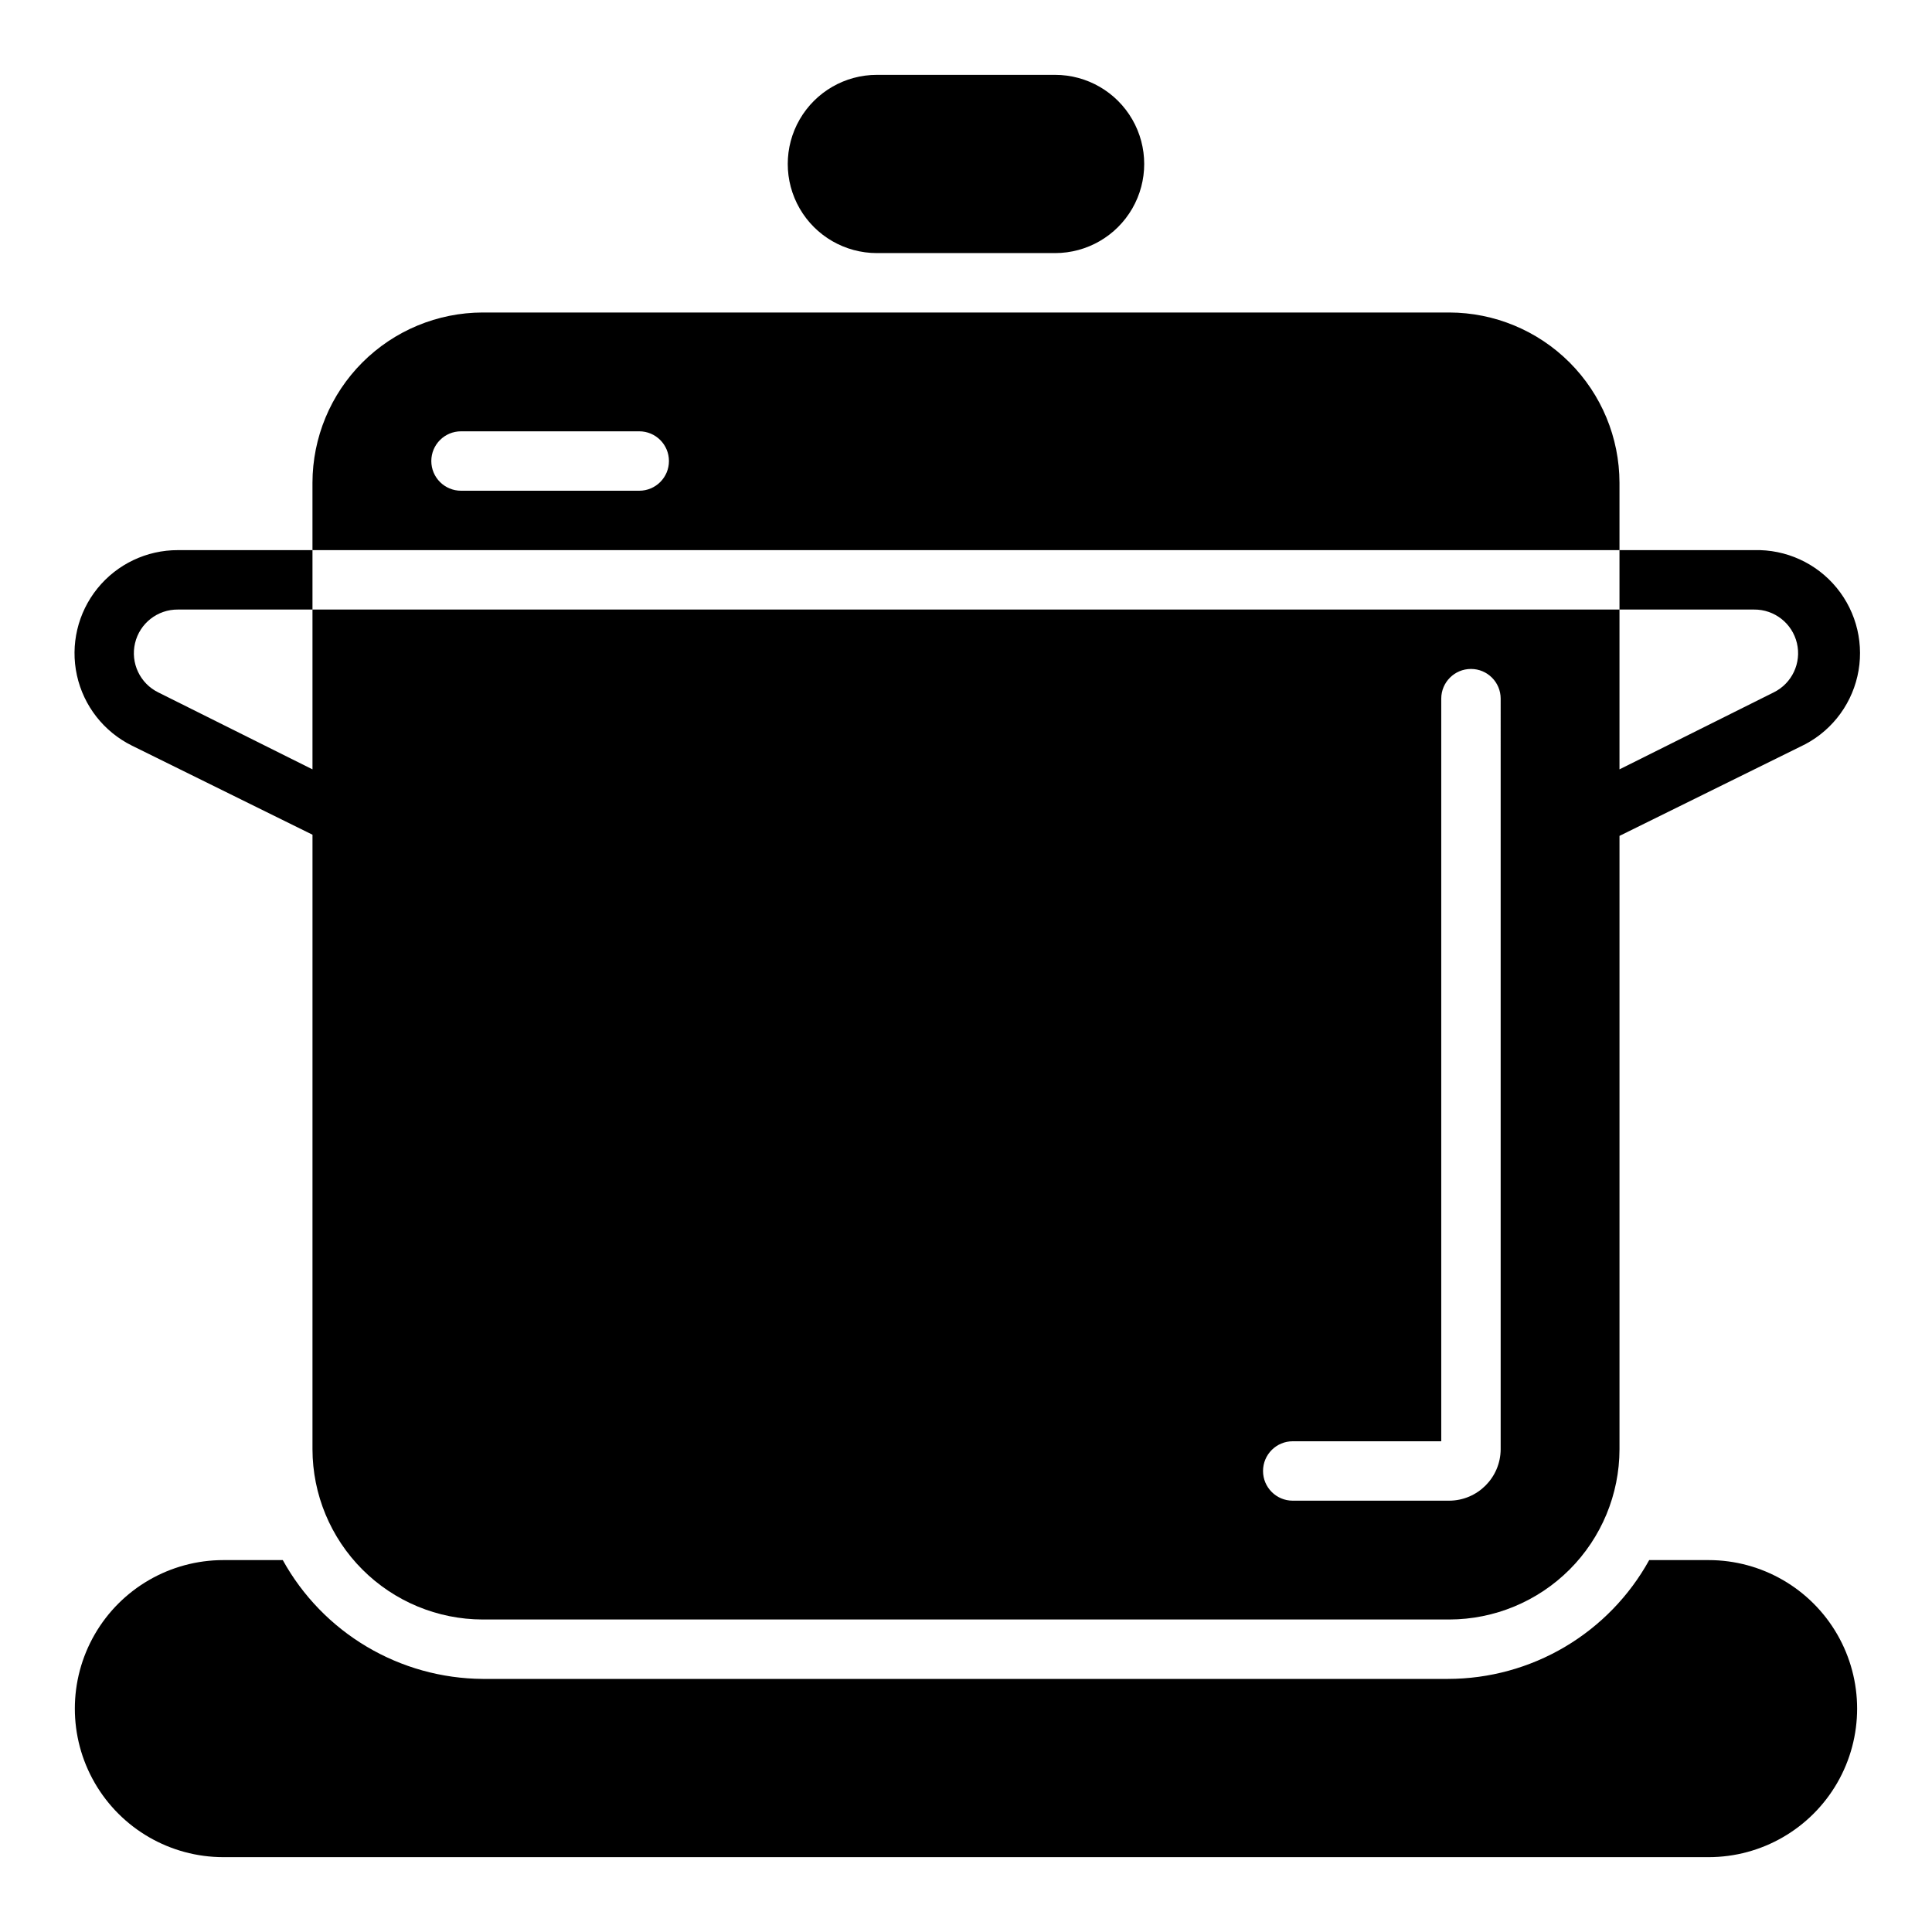
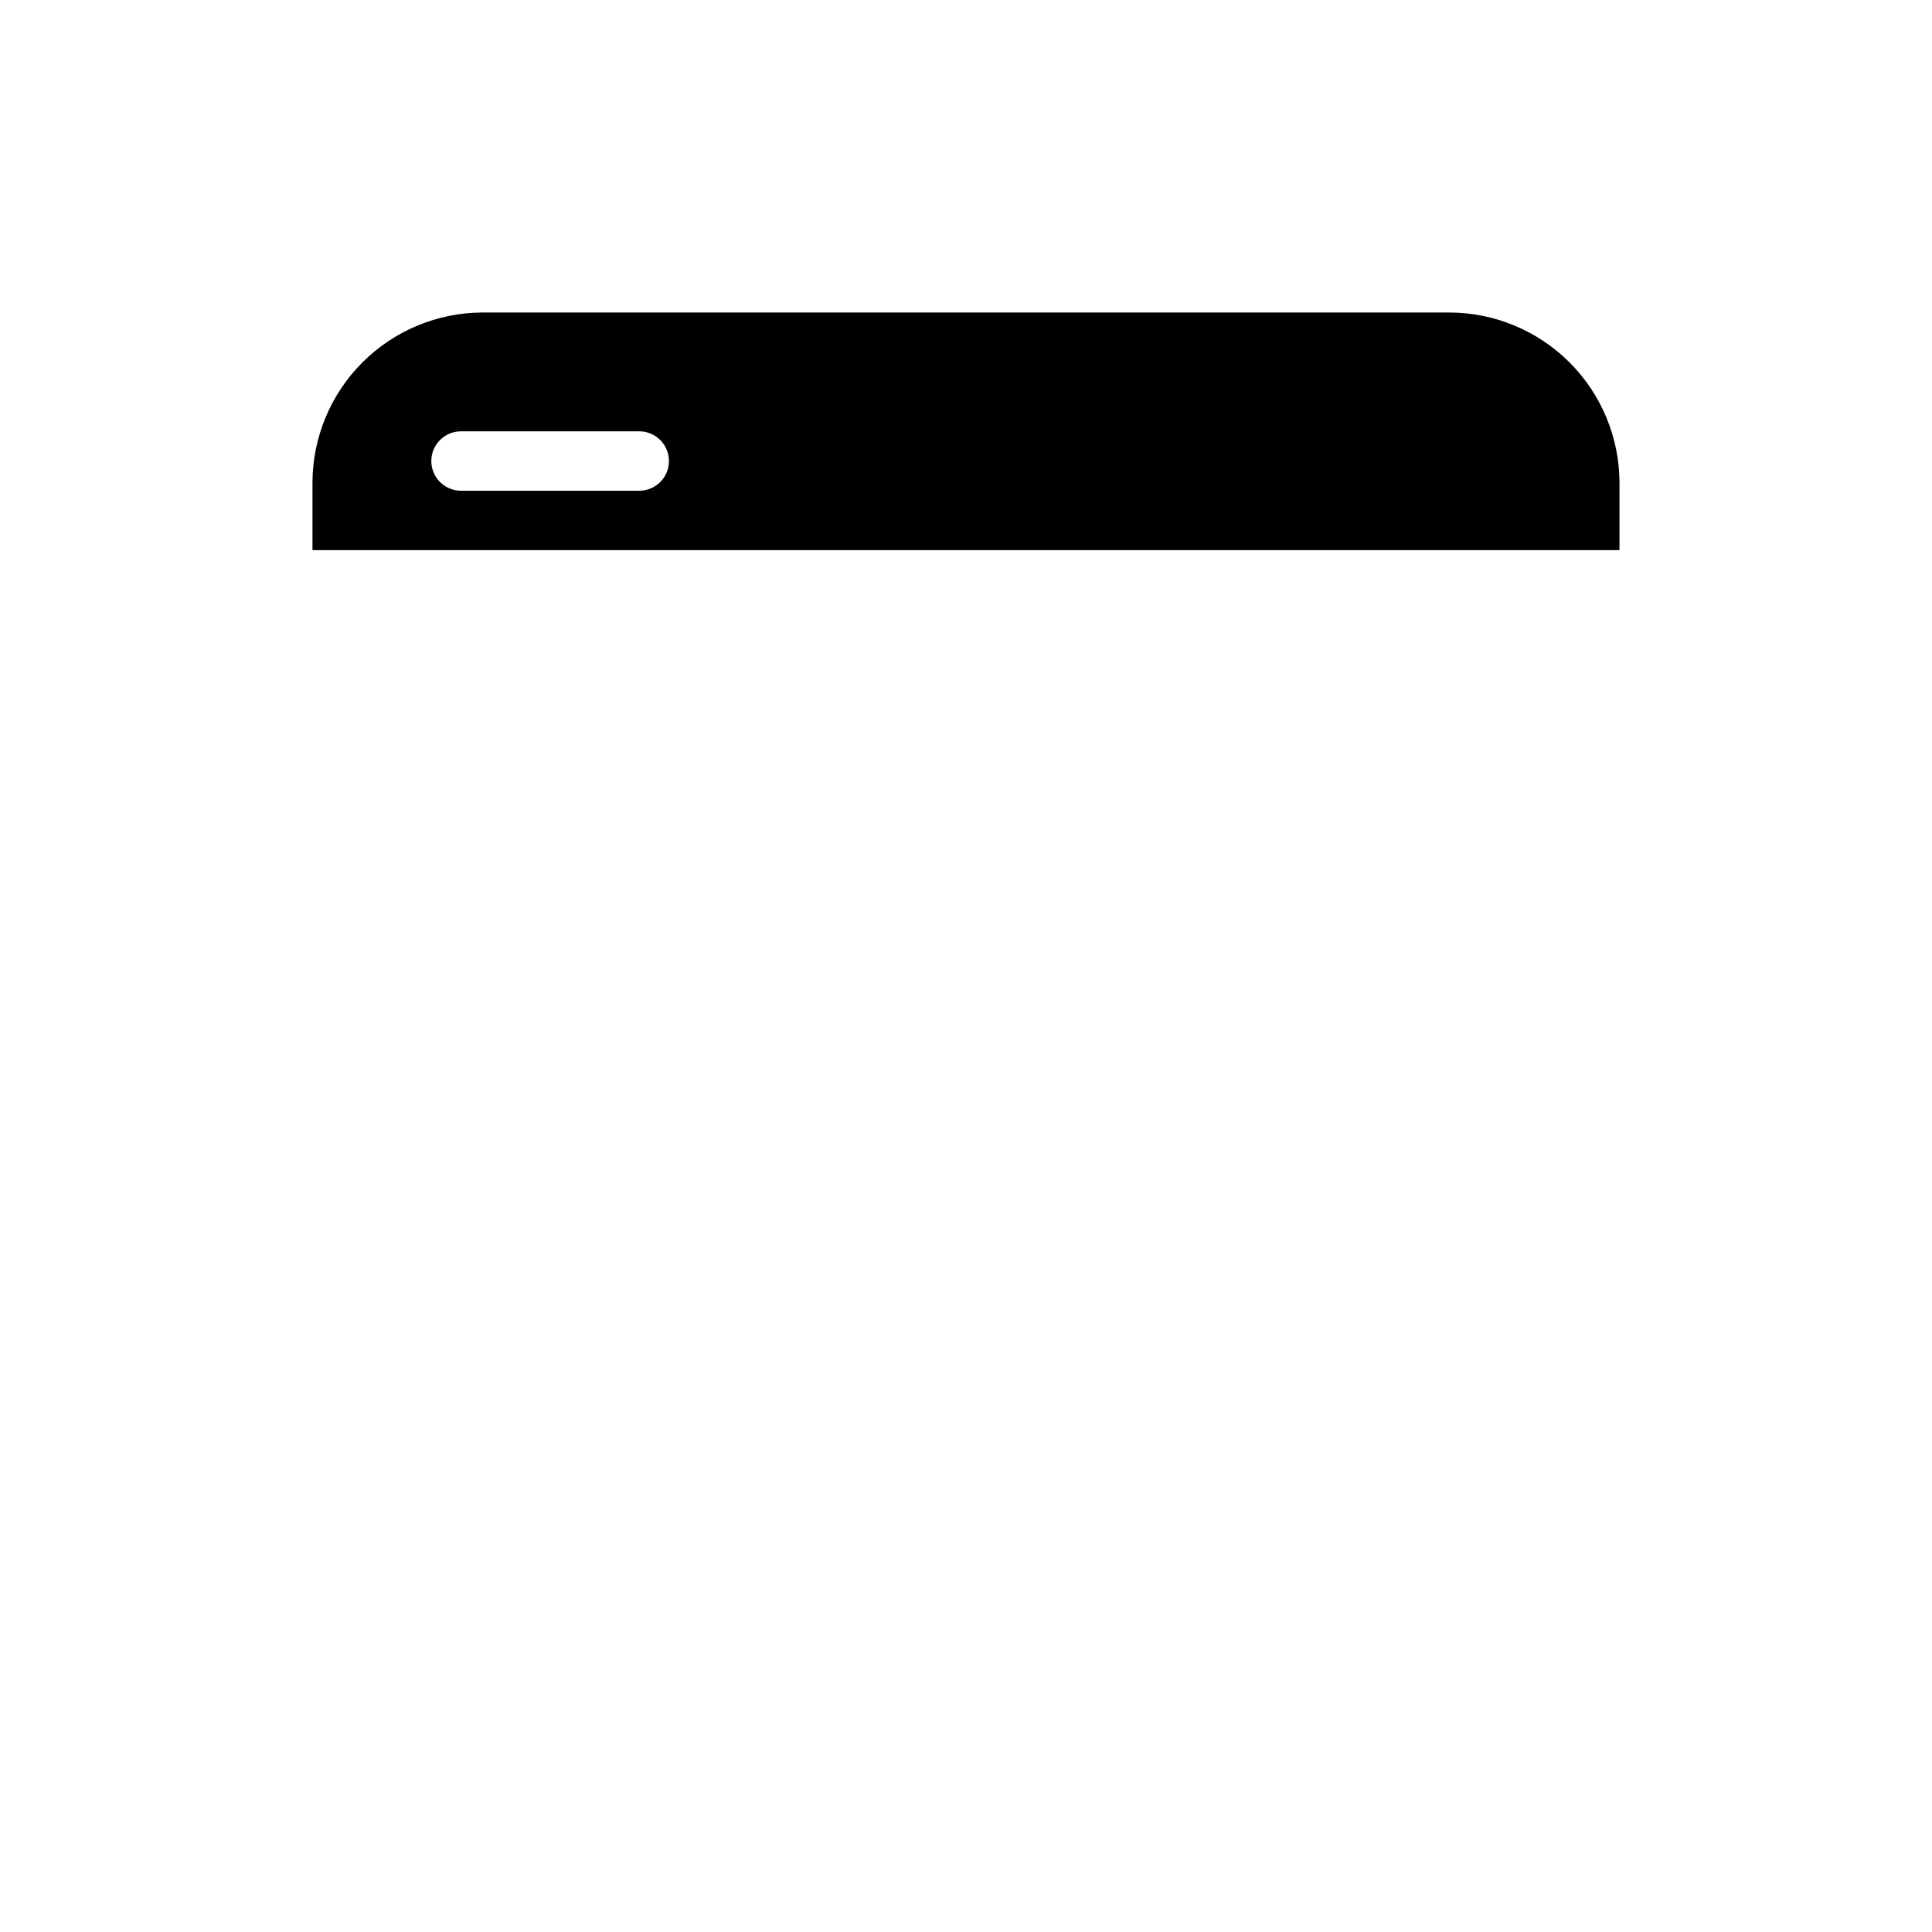
<svg xmlns="http://www.w3.org/2000/svg" fill="#000000" width="800px" height="800px" version="1.1" viewBox="144 144 512 512">
  <g>
-     <path d="m596.8 557.44h-15.746c-5.266 9.527-12.984 17.469-22.355 23.008-9.371 5.535-20.055 8.465-30.938 8.48h-255.84c-10.832-0.07-21.449-3.027-30.758-8.562-9.312-5.531-16.98-13.445-22.223-22.926h-15.742c-14.062 0-27.059 7.504-34.09 19.68-7.031 12.18-7.031 27.184 0 39.363 7.031 12.176 20.027 19.68 34.09 19.68h393.6c14.059 0 27.055-7.504 34.086-19.68 7.031-12.18 7.031-27.184 0-39.363-7.031-12.176-20.027-19.68-34.086-19.68z" />
    <path d="m242.56 289.79h330.62v-17.867c-0.02-11.957-4.781-23.418-13.234-31.875-8.457-8.453-19.918-13.211-31.871-13.234h-256.16c-11.957 0.023-23.418 4.781-31.875 13.234-8.453 8.457-13.211 19.918-13.234 31.875v17.867zm23.617-31.488h47.23c4.348 0 7.871 3.527 7.871 7.875 0 4.348-3.523 7.871-7.871 7.871h-47.23c-4.348 0-7.875-3.523-7.875-7.871 0-4.348 3.527-7.875 7.875-7.875z" />
-     <path d="m608.84 289.79h-35.66v15.742h35.66v0.004c5.402-0.051 10.121 3.648 11.363 8.906 1.246 5.258-1.316 10.68-6.168 13.055l-40.855 20.391v-42.352h-346.37v42.352l-40.855-20.391c-4.852-2.375-7.414-7.797-6.168-13.055 1.242-5.258 5.961-8.957 11.363-8.906h35.66v-15.746h-35.66c-8.289-0.023-16.141 3.715-21.344 10.164-5.203 6.453-7.199 14.918-5.422 23.012 1.777 8.098 7.137 14.945 14.566 18.625l47.863 23.617-0.004 162.87c0.023 11.953 4.781 23.414 13.234 31.871 8.457 8.453 19.918 13.215 31.875 13.234h256.16c11.953-0.02 23.414-4.781 31.871-13.234 8.453-8.457 13.215-19.918 13.234-31.871v-162.56l47.863-23.617c7.68-3.539 13.285-10.438 15.184-18.68 1.898-8.238-0.129-16.895-5.488-23.438-5.359-6.543-13.445-10.234-21.898-9.996zm-67.148 238.29c-0.043 7.5-6.117 13.574-13.617 13.617h-41.488c-4.348 0-7.871-3.523-7.871-7.871 0-4.348 3.523-7.875 7.871-7.875h39.359v-196.8c0-4.348 3.527-7.871 7.875-7.871 4.348 0 7.871 3.523 7.871 7.871z" />
-     <path d="m376.38 211.07h47.23c8.438 0 16.234-4.5 20.453-11.809 4.219-7.309 4.219-16.309 0-23.617-4.219-7.305-12.016-11.809-20.453-11.809h-47.23c-8.438 0-16.234 4.504-20.453 11.809-4.219 7.309-4.219 16.309 0 23.617 4.219 7.309 12.016 11.809 20.453 11.809z" />
  </g>
</svg>